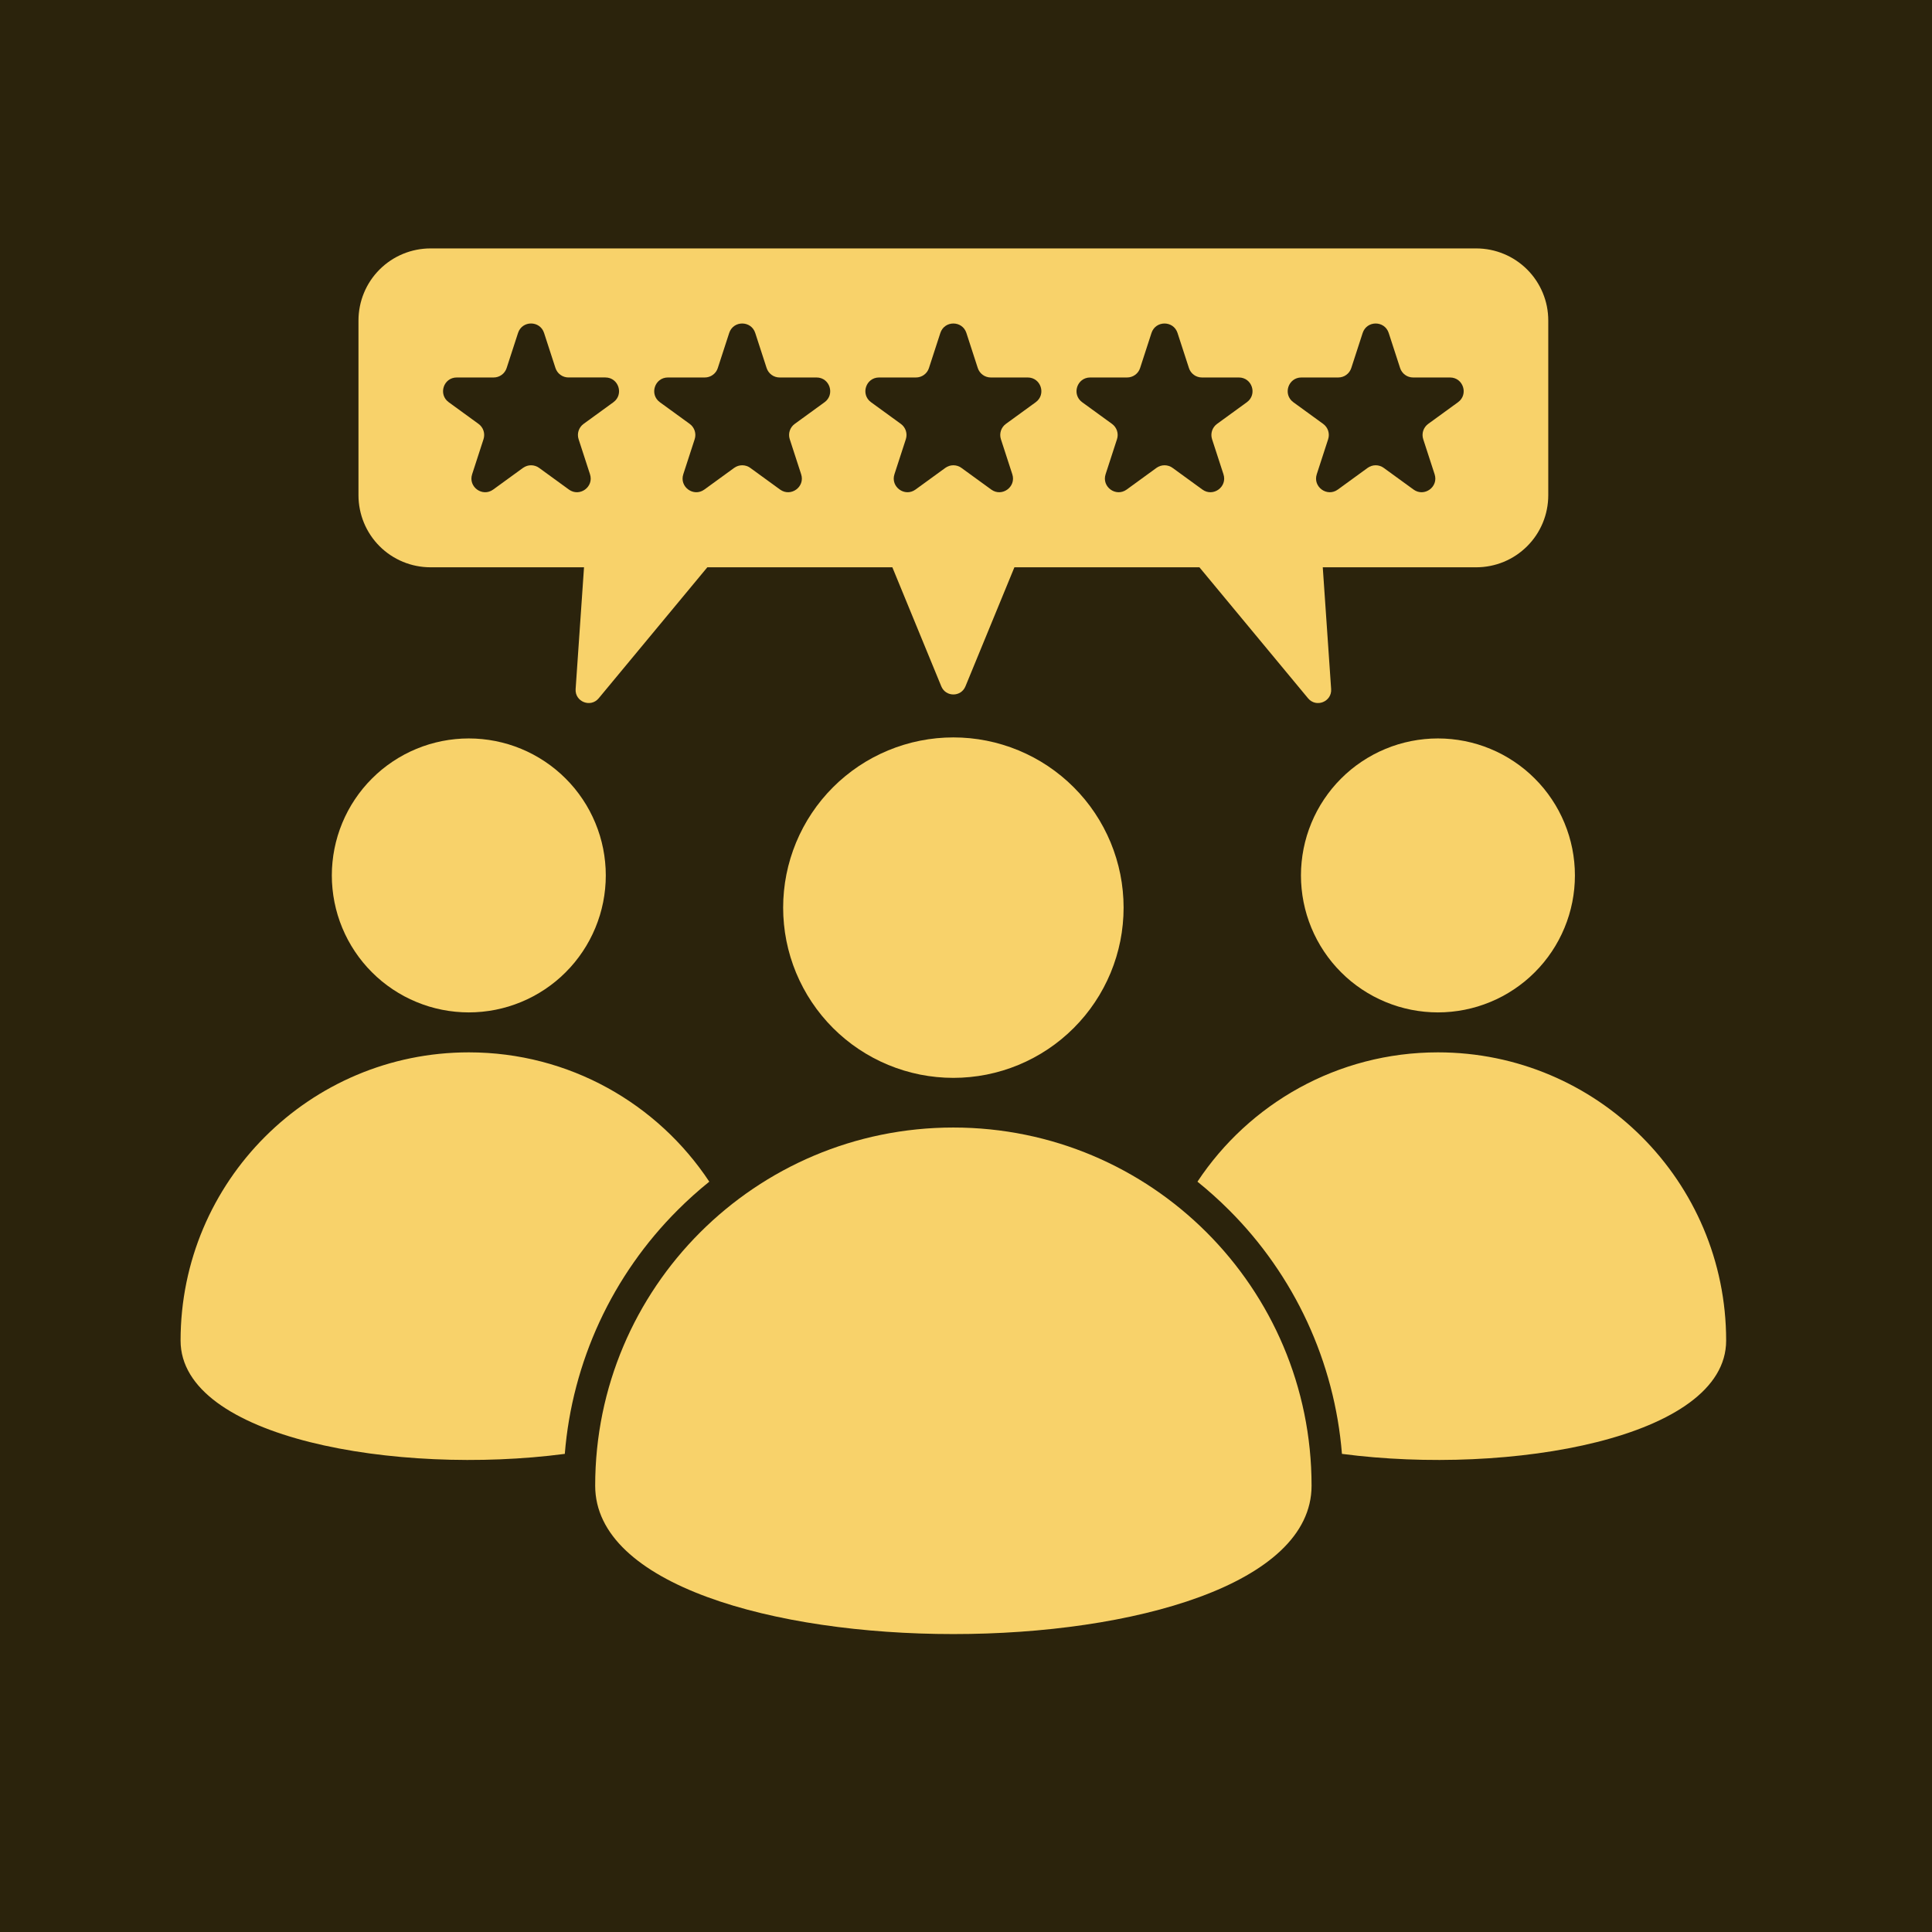
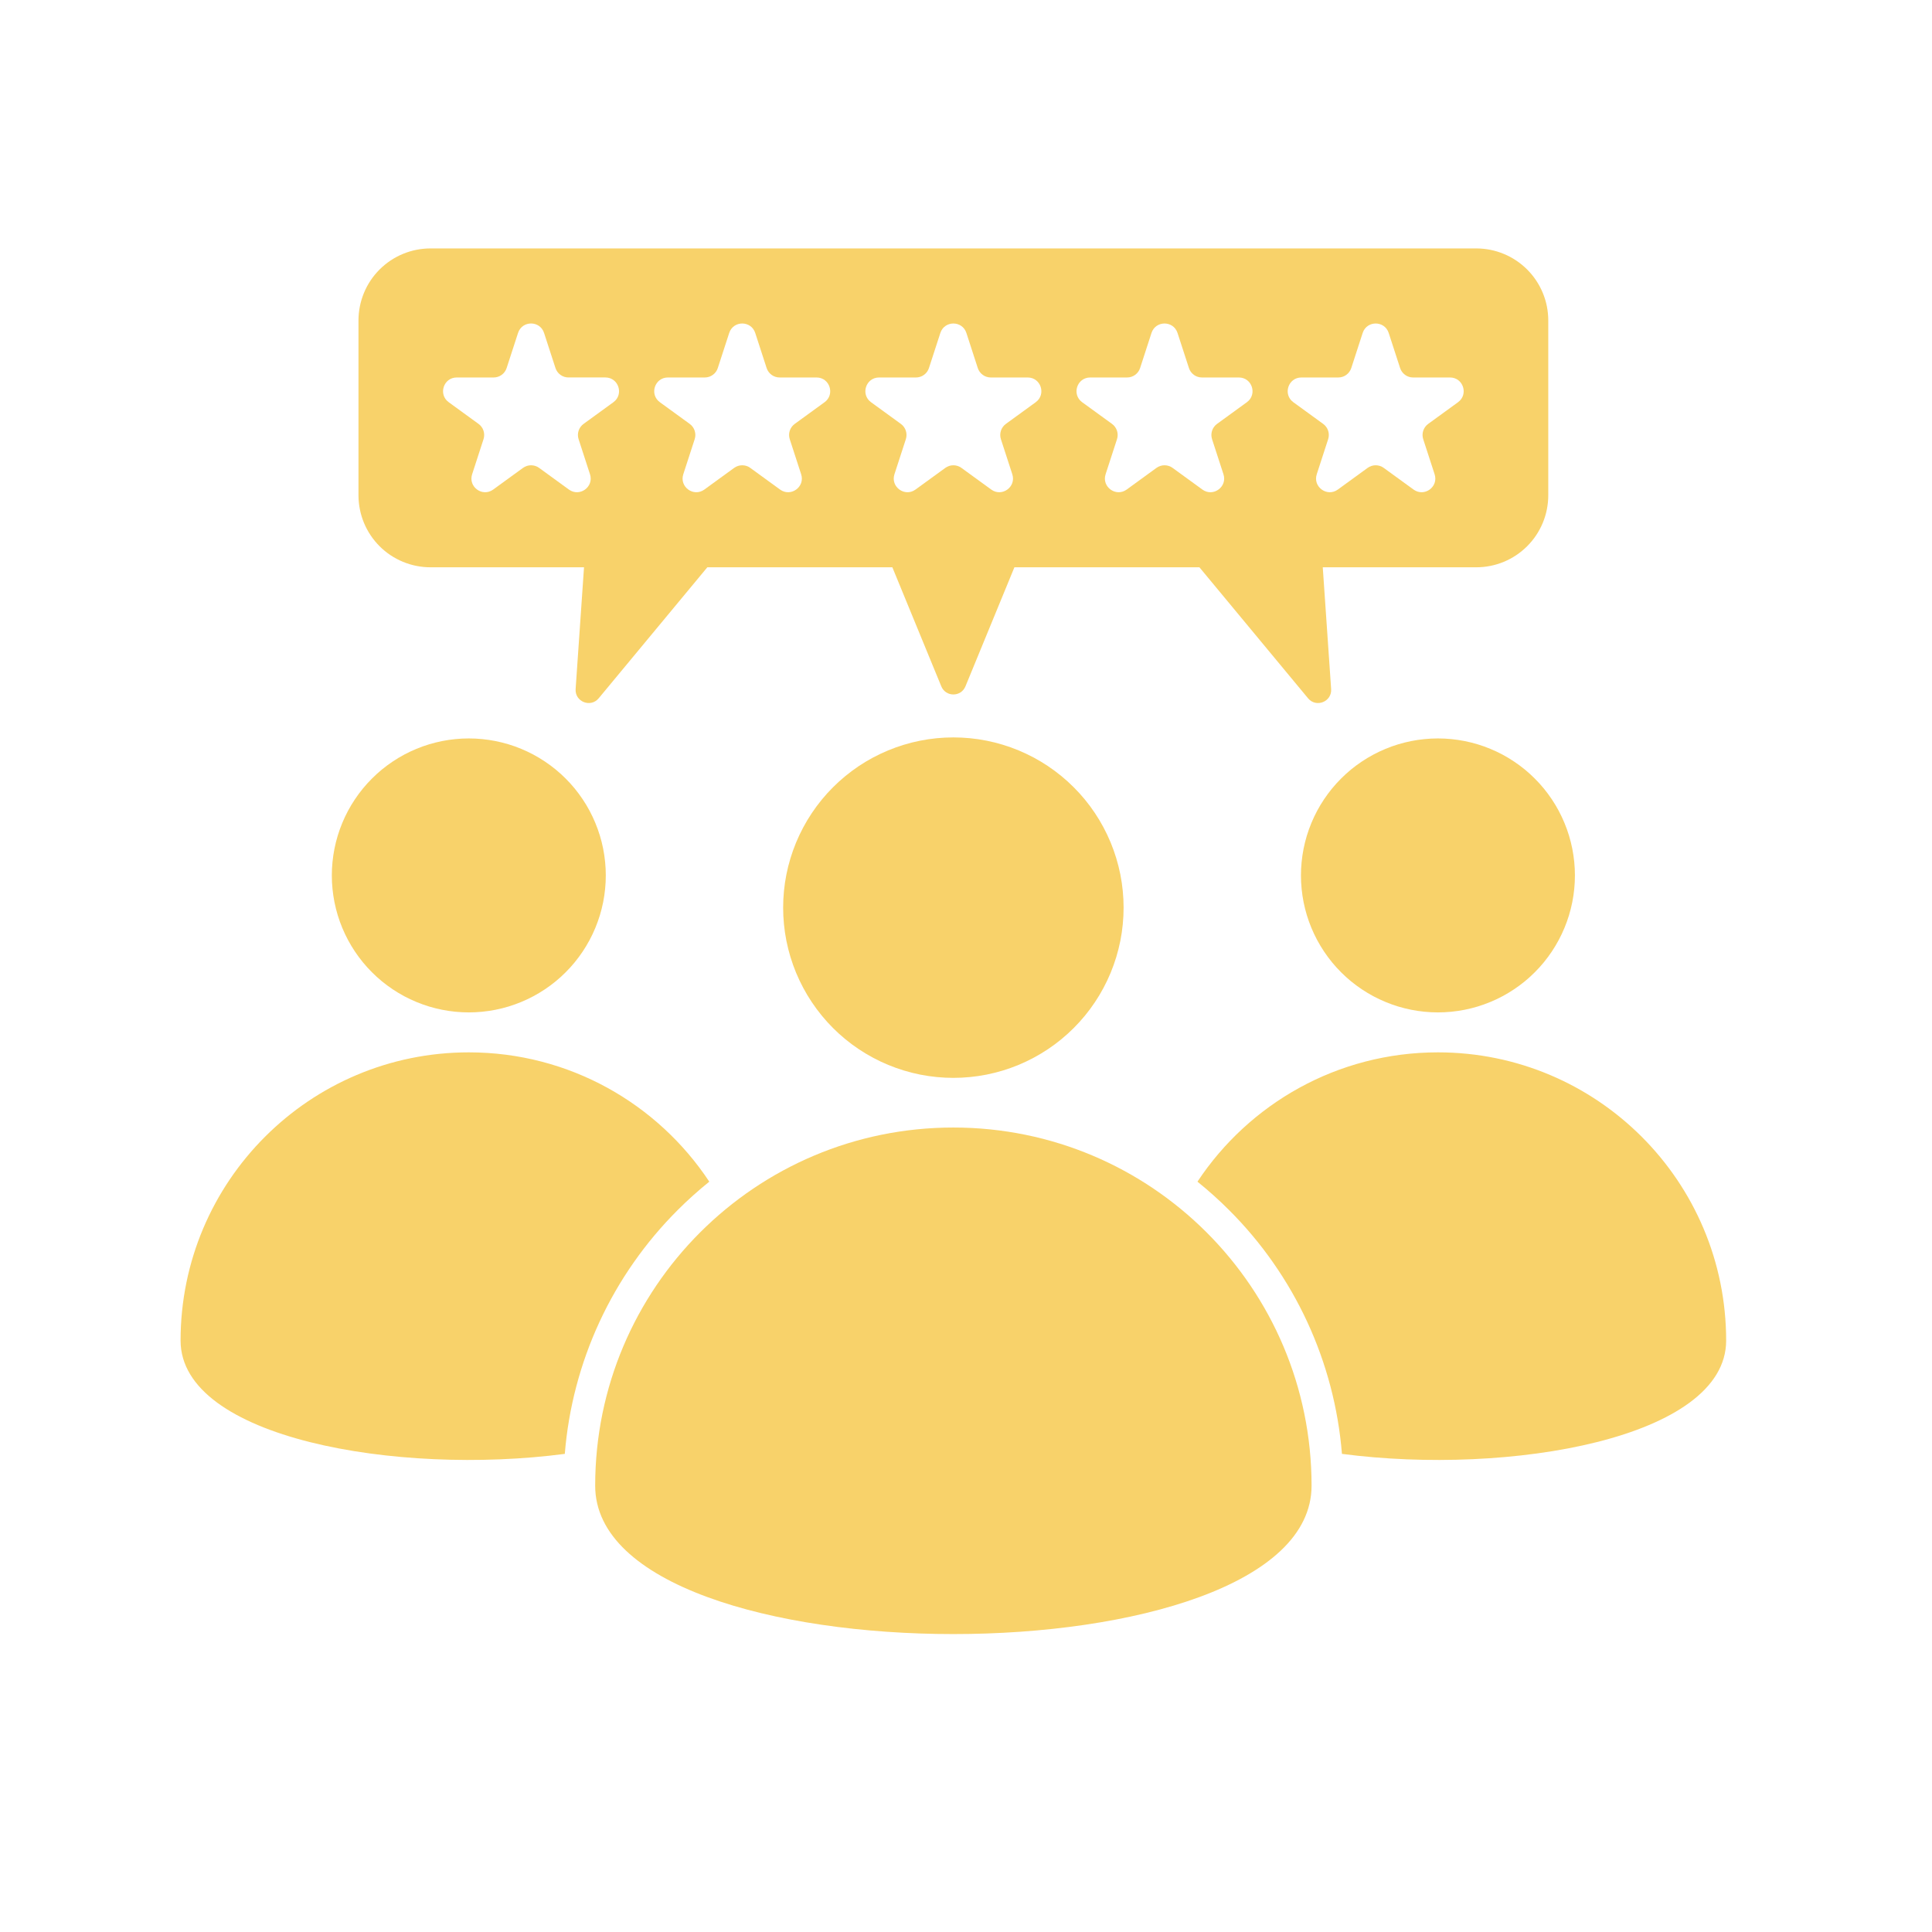
<svg xmlns="http://www.w3.org/2000/svg" width="512" zoomAndPan="magnify" viewBox="0 0 384 384" height="512" preserveAspectRatio="xMidYMid meet" version="1.0">
  <defs>
    <clipPath id="fb440cfea2">
      <path d="M 0 0 L 384 0 L 384 384 L 0 384 Z M 0 0 " clip-rule="nonzero" />
    </clipPath>
    <clipPath id="61a4738778">
-       <rect x="0" width="384" y="0" height="384" />
-     </clipPath>
+       </clipPath>
    <clipPath id="668fa59feb">
      <path d="M 238 209 L 343.391 209 L 343.391 291 L 238 291 Z M 238 209 " clip-rule="nonzero" />
    </clipPath>
    <clipPath id="bc3d5714ec">
      <path d="M 35.891 209 L 141 209 L 141 291 L 35.891 291 Z M 35.891 209 " clip-rule="nonzero" />
    </clipPath>
    <clipPath id="ffd74f5d08">
      <path d="M 71 49.344 L 308 49.344 L 308 140 L 71 140 Z M 71 49.344 " clip-rule="nonzero" />
    </clipPath>
  </defs>
-   <rect x="-38.4" width="460.8" fill="#ffffff" y="-38.4" height="460.8" fill-opacity="1" />
  <rect x="-38.4" width="460.8" fill="#ffffff" y="-38.4" height="460.8" fill-opacity="1" />
  <g>
    <g clip-path="url(#61a4738778)">
      <g clip-path="url(#fb440cfea2)">
        <rect x="-84.48" width="552.96" fill="#2b230c" height="552.96" y="-84.48" fill-opacity="1" />
      </g>
    </g>
  </g>
  <path fill="#f8d26a" d="M 223.324 180.398 C 223.324 181.508 223.27 182.613 223.16 183.715 C 223.055 184.82 222.891 185.914 222.676 187 C 222.457 188.086 222.188 189.16 221.867 190.223 C 221.547 191.281 221.172 192.324 220.75 193.348 C 220.324 194.371 219.852 195.371 219.328 196.348 C 218.809 197.328 218.238 198.277 217.621 199.195 C 217.008 200.117 216.348 201.008 215.645 201.863 C 214.941 202.719 214.199 203.539 213.414 204.324 C 212.633 205.109 211.812 205.852 210.953 206.555 C 210.098 207.258 209.207 207.918 208.289 208.531 C 207.367 209.148 206.418 209.715 205.441 210.238 C 204.461 210.762 203.461 211.234 202.438 211.66 C 201.414 212.082 200.371 212.457 199.312 212.777 C 198.25 213.098 197.18 213.367 196.09 213.586 C 195.004 213.801 193.91 213.961 192.805 214.07 C 191.703 214.18 190.598 214.234 189.488 214.234 C 188.383 214.234 187.277 214.18 186.172 214.07 C 185.07 213.961 183.977 213.801 182.891 213.586 C 181.801 213.367 180.73 213.098 179.668 212.777 C 178.609 212.457 177.566 212.082 176.543 211.66 C 175.52 211.234 174.52 210.762 173.539 210.238 C 172.562 209.715 171.613 209.148 170.691 208.531 C 169.77 207.918 168.883 207.258 168.027 206.555 C 167.168 205.852 166.348 205.109 165.566 204.324 C 164.781 203.539 164.039 202.719 163.336 201.863 C 162.633 201.008 161.973 200.117 161.359 199.195 C 160.742 198.277 160.172 197.328 159.652 196.348 C 159.129 195.371 158.656 194.371 158.23 193.348 C 157.809 192.324 157.434 191.281 157.113 190.223 C 156.789 189.16 156.523 188.086 156.305 187 C 156.09 185.914 155.926 184.82 155.82 183.715 C 155.711 182.613 155.656 181.508 155.656 180.398 C 155.656 179.293 155.711 178.188 155.82 177.082 C 155.926 175.98 156.09 174.887 156.305 173.801 C 156.523 172.711 156.789 171.637 157.113 170.578 C 157.434 169.52 157.809 168.477 158.23 167.453 C 158.656 166.43 159.129 165.426 159.652 164.449 C 160.172 163.473 160.742 162.523 161.359 161.602 C 161.973 160.68 162.633 159.793 163.336 158.934 C 164.039 158.078 164.781 157.258 165.566 156.477 C 166.348 155.691 167.168 154.949 168.027 154.246 C 168.883 153.543 169.77 152.883 170.691 152.266 C 171.613 151.652 172.562 151.082 173.539 150.559 C 174.52 150.039 175.52 149.566 176.543 149.141 C 177.566 148.715 178.609 148.344 179.668 148.023 C 180.73 147.699 181.801 147.43 182.891 147.215 C 183.977 147 185.07 146.836 186.176 146.727 C 187.277 146.621 188.383 146.566 189.488 146.566 C 190.598 146.566 191.703 146.621 192.805 146.727 C 193.91 146.836 195.004 147 196.09 147.215 C 197.18 147.43 198.25 147.699 199.312 148.023 C 200.371 148.344 201.414 148.715 202.438 149.141 C 203.461 149.566 204.461 150.039 205.441 150.559 C 206.418 151.082 207.367 151.652 208.289 152.266 C 209.207 152.883 210.098 153.543 210.953 154.246 C 211.812 154.949 212.633 155.691 213.414 156.477 C 214.199 157.258 214.941 158.078 215.645 158.934 C 216.348 159.793 217.008 160.68 217.621 161.602 C 218.238 162.523 218.809 163.473 219.328 164.449 C 219.852 165.426 220.324 166.43 220.75 167.453 C 221.172 168.477 221.547 169.52 221.867 170.578 C 222.188 171.637 222.457 172.711 222.676 173.801 C 222.891 174.887 223.055 175.98 223.16 177.082 C 223.27 178.188 223.324 179.293 223.324 180.398 Z M 223.324 180.398 " fill-opacity="1" fill-rule="nonzero" />
  <path fill="#f8d26a" d="M 260.684 295.297 C 260.684 255.977 228.809 224.105 189.488 224.105 C 150.172 224.105 118.297 255.977 118.297 295.297 C 118.297 334.613 260.684 334.613 260.684 295.297 Z M 260.684 295.297 " fill-opacity="1" fill-rule="nonzero" />
  <path fill="#f8d26a" d="M 313.027 173.996 C 313.027 174.887 312.984 175.777 312.895 176.664 C 312.809 177.551 312.676 178.434 312.504 179.309 C 312.328 180.184 312.113 181.047 311.855 181.898 C 311.594 182.754 311.297 183.59 310.953 184.414 C 310.613 185.238 310.23 186.043 309.812 186.828 C 309.391 187.617 308.934 188.379 308.438 189.121 C 307.941 189.863 307.414 190.578 306.848 191.266 C 306.281 191.957 305.684 192.617 305.051 193.246 C 304.422 193.879 303.762 194.477 303.074 195.043 C 302.383 195.605 301.668 196.137 300.926 196.633 C 300.184 197.129 299.422 197.586 298.637 198.008 C 297.848 198.426 297.043 198.809 296.219 199.148 C 295.395 199.488 294.559 199.789 293.703 200.051 C 292.852 200.309 291.988 200.523 291.113 200.699 C 290.238 200.871 289.355 201.004 288.469 201.09 C 287.582 201.176 286.691 201.223 285.801 201.223 C 284.91 201.223 284.02 201.176 283.133 201.09 C 282.246 201.004 281.363 200.871 280.488 200.699 C 279.613 200.523 278.75 200.309 277.898 200.051 C 277.043 199.789 276.207 199.488 275.383 199.148 C 274.559 198.809 273.754 198.426 272.969 198.008 C 272.18 197.586 271.418 197.129 270.676 196.633 C 269.934 196.137 269.219 195.605 268.527 195.043 C 267.84 194.477 267.18 193.879 266.551 193.246 C 265.918 192.617 265.32 191.957 264.754 191.266 C 264.191 190.578 263.66 189.863 263.164 189.121 C 262.668 188.379 262.211 187.617 261.789 186.828 C 261.371 186.043 260.988 185.238 260.648 184.414 C 260.305 183.59 260.008 182.754 259.746 181.898 C 259.488 181.047 259.273 180.184 259.098 179.309 C 258.926 178.434 258.793 177.551 258.707 176.664 C 258.617 175.777 258.574 174.887 258.574 173.996 C 258.574 173.105 258.617 172.215 258.707 171.328 C 258.793 170.441 258.926 169.559 259.098 168.684 C 259.273 167.809 259.488 166.945 259.746 166.094 C 260.008 165.238 260.305 164.402 260.648 163.578 C 260.988 162.754 261.371 161.949 261.789 161.16 C 262.211 160.375 262.668 159.609 263.164 158.871 C 263.66 158.129 264.191 157.414 264.754 156.723 C 265.32 156.035 265.918 155.375 266.551 154.746 C 267.18 154.113 267.84 153.516 268.527 152.949 C 269.219 152.383 269.934 151.855 270.676 151.359 C 271.418 150.863 272.18 150.406 272.969 149.984 C 273.754 149.562 274.559 149.184 275.383 148.844 C 276.207 148.5 277.043 148.199 277.898 147.941 C 278.75 147.684 279.613 147.469 280.488 147.293 C 281.363 147.121 282.246 146.988 283.133 146.902 C 284.02 146.812 284.91 146.77 285.801 146.77 C 286.691 146.77 287.582 146.812 288.469 146.902 C 289.355 146.988 290.238 147.121 291.113 147.293 C 291.988 147.469 292.852 147.684 293.703 147.941 C 294.559 148.199 295.395 148.5 296.219 148.844 C 297.043 149.184 297.848 149.562 298.637 149.984 C 299.422 150.406 300.184 150.863 300.926 151.359 C 301.668 151.855 302.383 152.383 303.074 152.949 C 303.762 153.516 304.422 154.113 305.051 154.746 C 305.684 155.375 306.281 156.035 306.848 156.723 C 307.414 157.414 307.941 158.129 308.438 158.871 C 308.934 159.609 309.391 160.375 309.812 161.16 C 310.23 161.949 310.613 162.754 310.953 163.578 C 311.297 164.402 311.594 165.238 311.855 166.094 C 312.113 166.945 312.328 167.809 312.504 168.684 C 312.676 169.559 312.809 170.441 312.895 171.328 C 312.984 172.215 313.027 173.105 313.027 173.996 Z M 313.027 173.996 " fill-opacity="1" fill-rule="nonzero" />
  <g clip-path="url(#668fa59feb)">
    <path fill="#f8d26a" d="M 343.086 266.453 C 343.086 285.844 300.043 293.348 266.723 288.969 C 266.355 284.426 265.594 279.953 264.434 275.547 C 263.273 271.141 261.738 266.871 259.824 262.734 C 257.91 258.602 255.648 254.668 253.035 250.934 C 250.426 247.199 247.508 243.723 244.281 240.504 C 242.289 238.512 240.195 236.633 238.004 234.867 C 248.254 219.375 265.836 209.164 285.801 209.164 C 317.438 209.164 343.086 234.812 343.086 266.453 Z M 343.086 266.453 " fill-opacity="1" fill-rule="nonzero" />
  </g>
  <path fill="#f8d26a" d="M 120.406 173.996 C 120.406 174.887 120.363 175.777 120.273 176.664 C 120.188 177.551 120.055 178.434 119.883 179.309 C 119.707 180.184 119.492 181.047 119.234 181.898 C 118.973 182.754 118.672 183.59 118.332 184.414 C 117.992 185.238 117.609 186.043 117.191 186.828 C 116.77 187.617 116.312 188.379 115.816 189.121 C 115.32 189.863 114.789 190.578 114.227 191.266 C 113.66 191.957 113.062 192.617 112.43 193.246 C 111.801 193.879 111.141 194.477 110.449 195.043 C 109.762 195.605 109.047 196.137 108.305 196.633 C 107.562 197.129 106.801 197.586 106.012 198.008 C 105.227 198.426 104.422 198.809 103.598 199.148 C 102.773 199.488 101.938 199.789 101.082 200.051 C 100.23 200.309 99.367 200.523 98.492 200.699 C 97.617 200.871 96.734 201.004 95.848 201.09 C 94.961 201.176 94.07 201.223 93.18 201.223 C 92.289 201.223 91.398 201.176 90.512 201.09 C 89.625 201.004 88.742 200.871 87.867 200.699 C 86.992 200.523 86.129 200.309 85.277 200.051 C 84.422 199.789 83.586 199.488 82.762 199.148 C 81.938 198.809 81.133 198.426 80.344 198.008 C 79.559 197.586 78.797 197.129 78.055 196.633 C 77.312 196.137 76.598 195.605 75.906 195.043 C 75.219 194.477 74.559 193.879 73.93 193.246 C 73.297 192.617 72.699 191.957 72.133 191.266 C 71.566 190.578 71.039 189.863 70.543 189.121 C 70.047 188.379 69.59 187.617 69.168 186.828 C 68.75 186.043 68.367 185.238 68.027 184.414 C 67.684 183.59 67.387 182.754 67.125 181.898 C 66.867 181.047 66.652 180.184 66.477 179.309 C 66.305 178.434 66.172 177.551 66.086 176.664 C 65.996 175.777 65.953 174.887 65.953 173.996 C 65.953 173.105 65.996 172.215 66.086 171.328 C 66.172 170.441 66.305 169.559 66.477 168.684 C 66.652 167.809 66.867 166.945 67.125 166.094 C 67.387 165.238 67.684 164.402 68.027 163.578 C 68.367 162.754 68.75 161.949 69.168 161.16 C 69.59 160.375 70.047 159.609 70.543 158.871 C 71.039 158.129 71.566 157.414 72.133 156.723 C 72.699 156.035 73.297 155.375 73.93 154.746 C 74.559 154.113 75.219 153.516 75.906 152.949 C 76.598 152.383 77.312 151.855 78.055 151.359 C 78.797 150.863 79.559 150.406 80.344 149.984 C 81.133 149.562 81.938 149.184 82.762 148.844 C 83.586 148.5 84.422 148.199 85.277 147.941 C 86.129 147.684 86.992 147.469 87.867 147.293 C 88.742 147.121 89.625 146.988 90.512 146.902 C 91.398 146.812 92.289 146.77 93.18 146.77 C 94.07 146.77 94.961 146.812 95.848 146.902 C 96.734 146.988 97.617 147.121 98.492 147.293 C 99.367 147.469 100.23 147.684 101.082 147.941 C 101.938 148.199 102.773 148.5 103.598 148.844 C 104.422 149.184 105.227 149.562 106.012 149.984 C 106.801 150.406 107.562 150.863 108.305 151.359 C 109.047 151.855 109.762 152.383 110.449 152.949 C 111.141 153.516 111.801 154.113 112.43 154.746 C 113.062 155.375 113.66 156.035 114.227 156.723 C 114.789 157.414 115.32 158.129 115.816 158.871 C 116.312 159.609 116.77 160.375 117.191 161.16 C 117.609 161.949 117.992 162.754 118.332 163.578 C 118.672 164.402 118.973 165.238 119.234 166.094 C 119.492 166.945 119.707 167.809 119.883 168.684 C 120.055 169.559 120.188 170.441 120.273 171.328 C 120.363 172.215 120.406 173.105 120.406 173.996 Z M 120.406 173.996 " fill-opacity="1" fill-rule="nonzero" />
  <g clip-path="url(#bc3d5714ec)">
    <path fill="#f8d26a" d="M 140.977 234.867 C 138.785 236.633 136.691 238.512 134.699 240.504 C 131.473 243.723 128.555 247.199 125.945 250.934 C 123.332 254.668 121.07 258.602 119.156 262.734 C 117.242 266.871 115.707 271.141 114.547 275.547 C 113.387 279.953 112.625 284.426 112.258 288.969 C 78.938 293.348 35.891 285.844 35.891 266.453 C 35.891 234.809 61.543 209.164 93.18 209.164 C 113.145 209.164 130.727 219.375 140.977 234.867 Z M 140.977 234.867 " fill-opacity="1" fill-rule="nonzero" />
  </g>
  <g clip-path="url(#ffd74f5d08)">
    <path fill="#f8d26a" d="M 293.426 49.375 L 85.562 49.375 C 84.621 49.375 83.691 49.469 82.77 49.652 C 81.848 49.836 80.953 50.105 80.086 50.465 C 79.215 50.828 78.391 51.266 77.609 51.789 C 76.828 52.312 76.105 52.906 75.441 53.57 C 74.777 54.234 74.184 54.957 73.66 55.738 C 73.141 56.52 72.699 57.344 72.34 58.215 C 71.98 59.082 71.711 59.977 71.527 60.898 C 71.344 61.82 71.25 62.75 71.25 63.691 L 71.25 98.441 C 71.25 99.383 71.344 100.312 71.527 101.234 C 71.711 102.156 71.98 103.051 72.34 103.918 C 72.699 104.789 73.141 105.613 73.664 106.395 C 74.184 107.176 74.777 107.898 75.441 108.562 C 76.105 109.227 76.828 109.82 77.613 110.344 C 78.395 110.863 79.219 111.305 80.086 111.664 C 80.953 112.023 81.848 112.297 82.77 112.477 C 83.691 112.66 84.621 112.754 85.562 112.754 L 116.078 112.754 L 114.41 136.957 C 114.238 139.469 117.391 140.73 118.996 138.789 L 140.586 112.754 L 177.363 112.754 L 187.09 136.418 C 187.973 138.566 191.012 138.566 191.891 136.418 L 201.621 112.754 L 238.395 112.754 L 259.984 138.789 C 261.594 140.734 264.746 139.469 264.574 136.957 L 262.91 112.754 L 293.426 112.754 C 294.363 112.754 295.293 112.66 296.215 112.477 C 297.137 112.293 298.031 112.023 298.898 111.664 C 299.766 111.305 300.59 110.863 301.371 110.34 C 302.152 109.816 302.875 109.223 303.539 108.559 C 304.203 107.895 304.797 107.172 305.32 106.391 C 305.84 105.609 306.281 104.785 306.641 103.918 C 307 103.051 307.273 102.156 307.453 101.234 C 307.637 100.312 307.73 99.383 307.73 98.441 L 307.73 63.691 C 307.73 62.75 307.637 61.82 307.457 60.898 C 307.273 59.977 307 59.082 306.641 58.215 C 306.281 57.348 305.84 56.523 305.32 55.742 C 304.797 54.961 304.207 54.238 303.539 53.57 C 302.875 52.906 302.152 52.312 301.375 51.793 C 300.594 51.27 299.77 50.828 298.898 50.469 C 298.031 50.109 297.137 49.836 296.215 49.652 C 295.293 49.469 294.363 49.379 293.426 49.375 Z M 121.918 79.945 L 115.988 84.254 C 115.758 84.422 115.555 84.621 115.387 84.855 C 115.219 85.086 115.09 85.34 115 85.613 C 114.91 85.887 114.867 86.164 114.867 86.453 C 114.867 86.738 114.91 87.02 115 87.293 L 117.266 94.262 C 118.086 96.77 115.211 98.852 113.078 97.305 L 107.152 92.996 C 106.918 92.828 106.664 92.699 106.391 92.609 C 106.121 92.52 105.84 92.477 105.551 92.477 C 105.266 92.477 104.984 92.52 104.711 92.609 C 104.438 92.699 104.188 92.828 103.953 92.996 L 98.023 97.305 C 95.891 98.852 93.023 96.77 93.84 94.262 L 96.102 87.293 C 96.191 87.02 96.234 86.738 96.234 86.453 C 96.234 86.164 96.191 85.887 96.102 85.613 C 96.016 85.34 95.887 85.086 95.715 84.855 C 95.547 84.621 95.348 84.422 95.113 84.254 L 89.188 79.945 C 87.055 78.395 88.148 75.027 90.785 75.027 L 98.113 75.027 C 98.398 75.027 98.68 74.984 98.953 74.895 C 99.227 74.809 99.48 74.68 99.711 74.508 C 99.945 74.34 100.145 74.141 100.312 73.906 C 100.48 73.676 100.609 73.422 100.699 73.148 L 102.965 66.176 C 103.781 63.668 107.324 63.668 108.137 66.176 L 110.402 73.145 C 110.492 73.418 110.621 73.672 110.789 73.902 C 110.957 74.137 111.156 74.336 111.391 74.504 C 111.621 74.676 111.875 74.801 112.148 74.891 C 112.422 74.98 112.703 75.023 112.988 75.023 L 120.316 75.023 C 122.953 75.023 124.047 78.395 121.918 79.945 Z M 163.887 79.945 L 157.957 84.254 C 157.727 84.422 157.523 84.621 157.355 84.855 C 157.188 85.086 157.059 85.34 156.969 85.613 C 156.879 85.887 156.836 86.164 156.836 86.453 C 156.836 86.738 156.879 87.02 156.969 87.293 L 159.234 94.262 C 160.055 96.77 157.18 98.852 155.047 97.305 L 149.121 92.996 C 148.887 92.828 148.633 92.699 148.363 92.609 C 148.09 92.52 147.809 92.477 147.52 92.477 C 147.234 92.477 146.953 92.52 146.68 92.609 C 146.406 92.699 146.156 92.828 145.922 92.996 L 139.992 97.305 C 137.863 98.852 134.992 96.77 135.809 94.262 L 138.074 87.293 C 138.16 87.02 138.207 86.738 138.207 86.453 C 138.207 86.164 138.16 85.887 138.074 85.613 C 137.984 85.34 137.855 85.086 137.688 84.855 C 137.52 84.621 137.316 84.422 137.086 84.254 L 131.156 79.945 C 129.023 78.395 130.121 75.027 132.754 75.027 L 140.082 75.027 C 140.371 75.027 140.648 74.984 140.922 74.895 C 141.195 74.809 141.449 74.68 141.68 74.508 C 141.914 74.34 142.113 74.141 142.285 73.906 C 142.453 73.676 142.582 73.422 142.668 73.148 L 144.934 66.18 C 145.75 63.672 149.293 63.672 150.109 66.18 L 152.371 73.148 C 152.461 73.422 152.59 73.676 152.758 73.906 C 152.926 74.141 153.129 74.34 153.359 74.508 C 153.594 74.68 153.844 74.809 154.117 74.895 C 154.391 74.984 154.672 75.027 154.961 75.027 L 162.289 75.027 C 164.922 75.023 166.016 78.395 163.891 79.945 Z M 205.855 79.945 L 199.926 84.254 C 199.695 84.422 199.492 84.621 199.324 84.855 C 199.156 85.086 199.027 85.34 198.938 85.613 C 198.852 85.887 198.805 86.164 198.805 86.453 C 198.805 86.738 198.852 87.02 198.938 87.293 L 201.203 94.262 C 202.02 96.77 199.148 98.852 197.02 97.305 L 191.09 92.996 C 190.855 92.828 190.605 92.699 190.332 92.609 C 190.059 92.52 189.777 92.477 189.488 92.477 C 189.203 92.477 188.922 92.52 188.648 92.609 C 188.375 92.699 188.125 92.828 187.891 92.996 L 181.961 97.305 C 179.832 98.852 176.965 96.77 177.777 94.262 L 180.043 87.293 C 180.129 87.02 180.176 86.738 180.176 86.453 C 180.176 86.164 180.129 85.887 180.043 85.613 C 179.953 85.34 179.824 85.086 179.656 84.855 C 179.488 84.621 179.285 84.422 179.055 84.254 L 173.125 79.945 C 170.992 78.395 172.09 75.027 174.723 75.027 L 182.051 75.027 C 182.34 75.027 182.621 74.984 182.891 74.895 C 183.164 74.809 183.418 74.68 183.652 74.508 C 183.883 74.34 184.082 74.141 184.254 73.906 C 184.422 73.676 184.551 73.422 184.637 73.148 L 186.902 66.18 C 187.723 63.672 191.262 63.672 192.078 66.18 L 194.34 73.148 C 194.43 73.422 194.559 73.676 194.727 73.906 C 194.898 74.141 195.098 74.34 195.328 74.508 C 195.562 74.68 195.816 74.809 196.09 74.895 C 196.359 74.984 196.641 75.027 196.93 75.027 L 204.258 75.027 C 206.891 75.023 207.988 78.395 205.855 79.945 Z M 247.824 79.945 L 241.895 84.254 C 241.664 84.422 241.461 84.621 241.293 84.855 C 241.125 85.086 240.996 85.34 240.906 85.613 C 240.82 85.887 240.773 86.164 240.773 86.453 C 240.773 86.738 240.82 87.02 240.906 87.293 L 243.172 94.262 C 243.992 96.77 241.117 98.852 238.988 97.305 L 233.059 92.996 C 232.824 92.828 232.574 92.699 232.301 92.609 C 232.027 92.52 231.746 92.477 231.461 92.477 C 231.172 92.477 230.891 92.52 230.617 92.609 C 230.348 92.699 230.094 92.828 229.859 92.996 L 223.934 97.305 C 221.801 98.852 218.934 96.77 219.746 94.262 L 222.012 87.293 C 222.102 87.02 222.145 86.738 222.145 86.453 C 222.145 86.164 222.102 85.887 222.012 85.613 C 221.922 85.34 221.793 85.086 221.625 84.855 C 221.457 84.621 221.254 84.422 221.023 84.254 L 215.09 79.945 C 212.957 78.395 214.055 75.027 216.688 75.027 L 224.016 75.027 C 224.305 75.027 224.586 74.984 224.855 74.895 C 225.129 74.809 225.383 74.68 225.617 74.508 C 225.848 74.34 226.047 74.141 226.219 73.906 C 226.387 73.676 226.516 73.422 226.605 73.148 L 228.867 66.18 C 229.688 63.672 233.227 63.672 234.043 66.18 L 236.309 73.148 C 236.395 73.422 236.523 73.676 236.691 73.906 C 236.863 74.141 237.062 74.34 237.293 74.508 C 237.527 74.68 237.781 74.809 238.055 74.895 C 238.324 74.984 238.605 75.027 238.895 75.027 L 246.223 75.027 C 248.863 75.023 249.957 78.395 247.824 79.945 Z M 289.793 79.945 L 283.863 84.254 C 283.633 84.422 283.434 84.621 283.262 84.855 C 283.094 85.086 282.965 85.34 282.875 85.613 C 282.789 85.887 282.742 86.164 282.742 86.453 C 282.742 86.738 282.789 87.02 282.875 87.293 L 285.141 94.262 C 285.961 96.77 283.09 98.852 280.957 97.305 L 275.027 92.996 C 274.793 92.828 274.543 92.699 274.27 92.609 C 273.996 92.52 273.715 92.477 273.43 92.477 C 273.141 92.477 272.859 92.52 272.59 92.609 C 272.316 92.699 272.062 92.828 271.828 92.996 L 265.902 97.305 C 263.77 98.852 260.902 96.77 261.715 94.262 L 263.98 87.293 C 264.07 87.02 264.113 86.738 264.113 86.453 C 264.113 86.164 264.07 85.887 263.98 85.613 C 263.891 85.34 263.762 85.086 263.594 84.855 C 263.426 84.621 263.223 84.422 262.992 84.254 L 257.062 79.945 C 254.934 78.395 256.027 75.027 258.664 75.027 L 265.988 75.027 C 266.277 75.027 266.559 74.984 266.832 74.895 C 267.105 74.809 267.355 74.68 267.59 74.508 C 267.82 74.34 268.023 74.141 268.191 73.906 C 268.359 73.676 268.488 73.422 268.578 73.148 L 270.84 66.18 C 271.656 63.672 275.199 63.672 276.016 66.18 L 278.281 73.148 C 278.367 73.422 278.496 73.676 278.668 73.906 C 278.836 74.141 279.035 74.34 279.27 74.508 C 279.5 74.68 279.754 74.809 280.027 74.895 C 280.301 74.984 280.578 75.027 280.867 75.027 L 288.195 75.027 C 290.832 75.023 291.926 78.395 289.793 79.945 Z M 289.793 79.945 " fill-opacity="1" fill-rule="nonzero" />
  </g>
</svg>